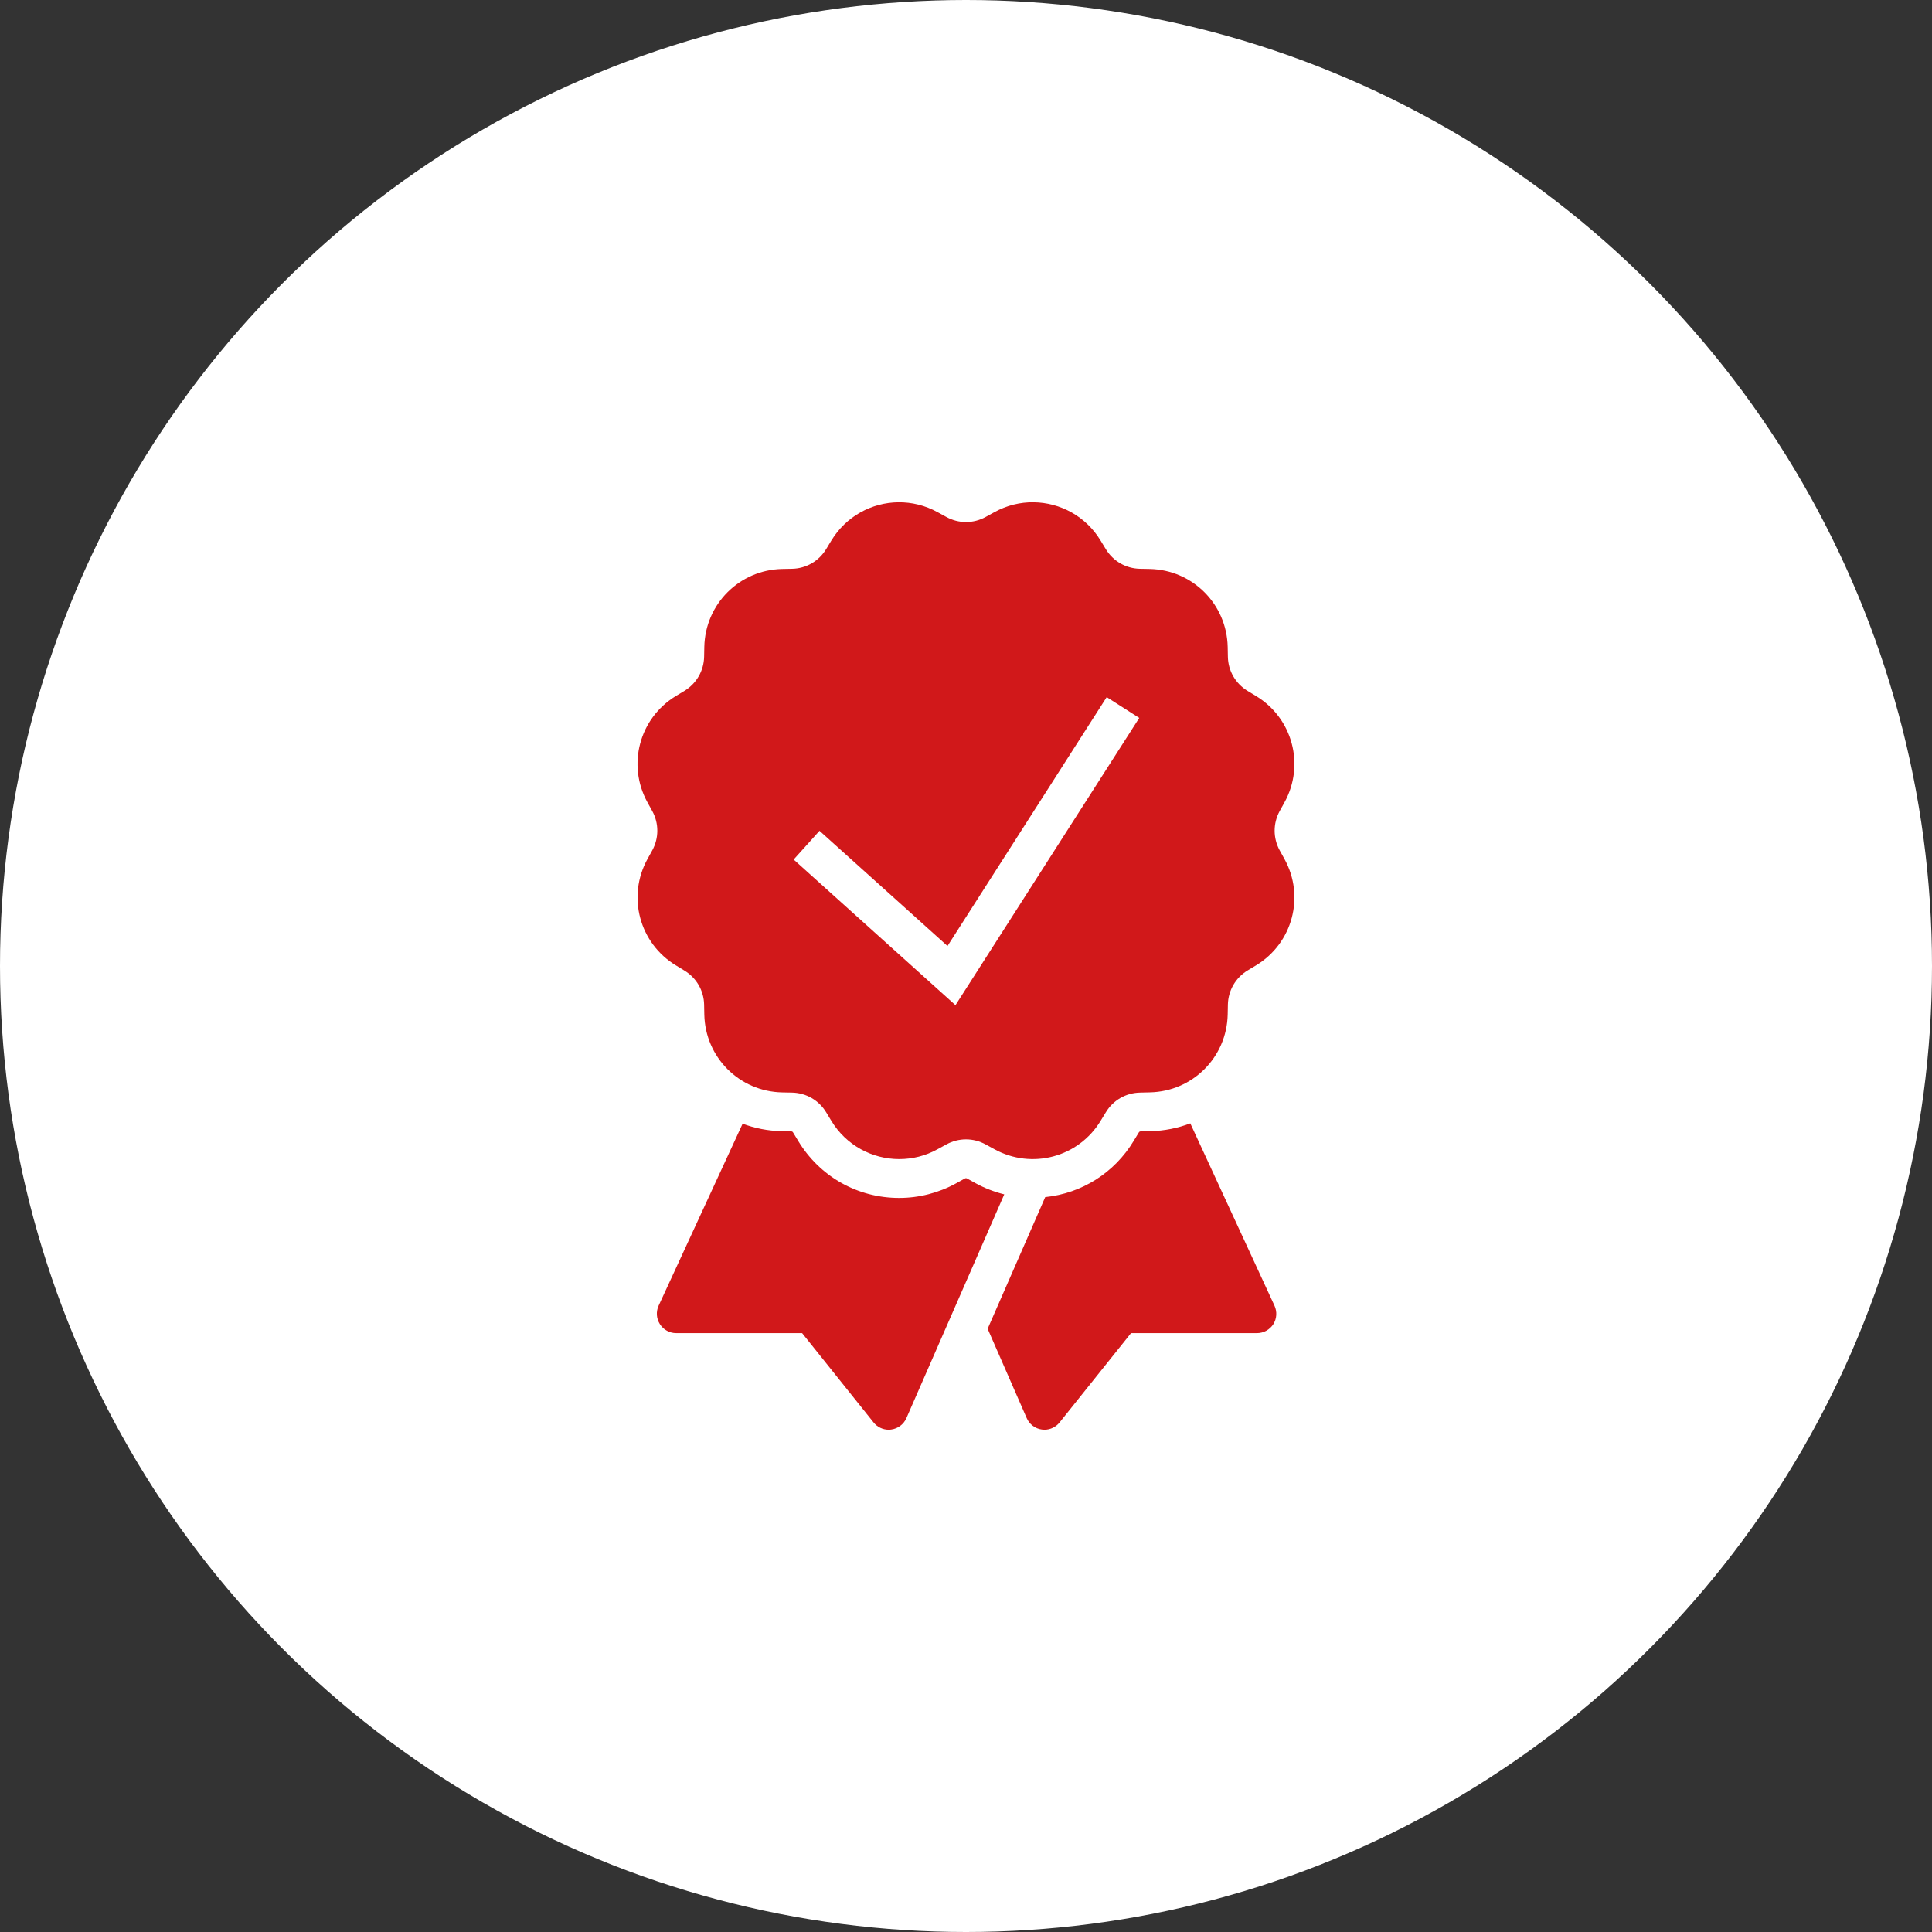
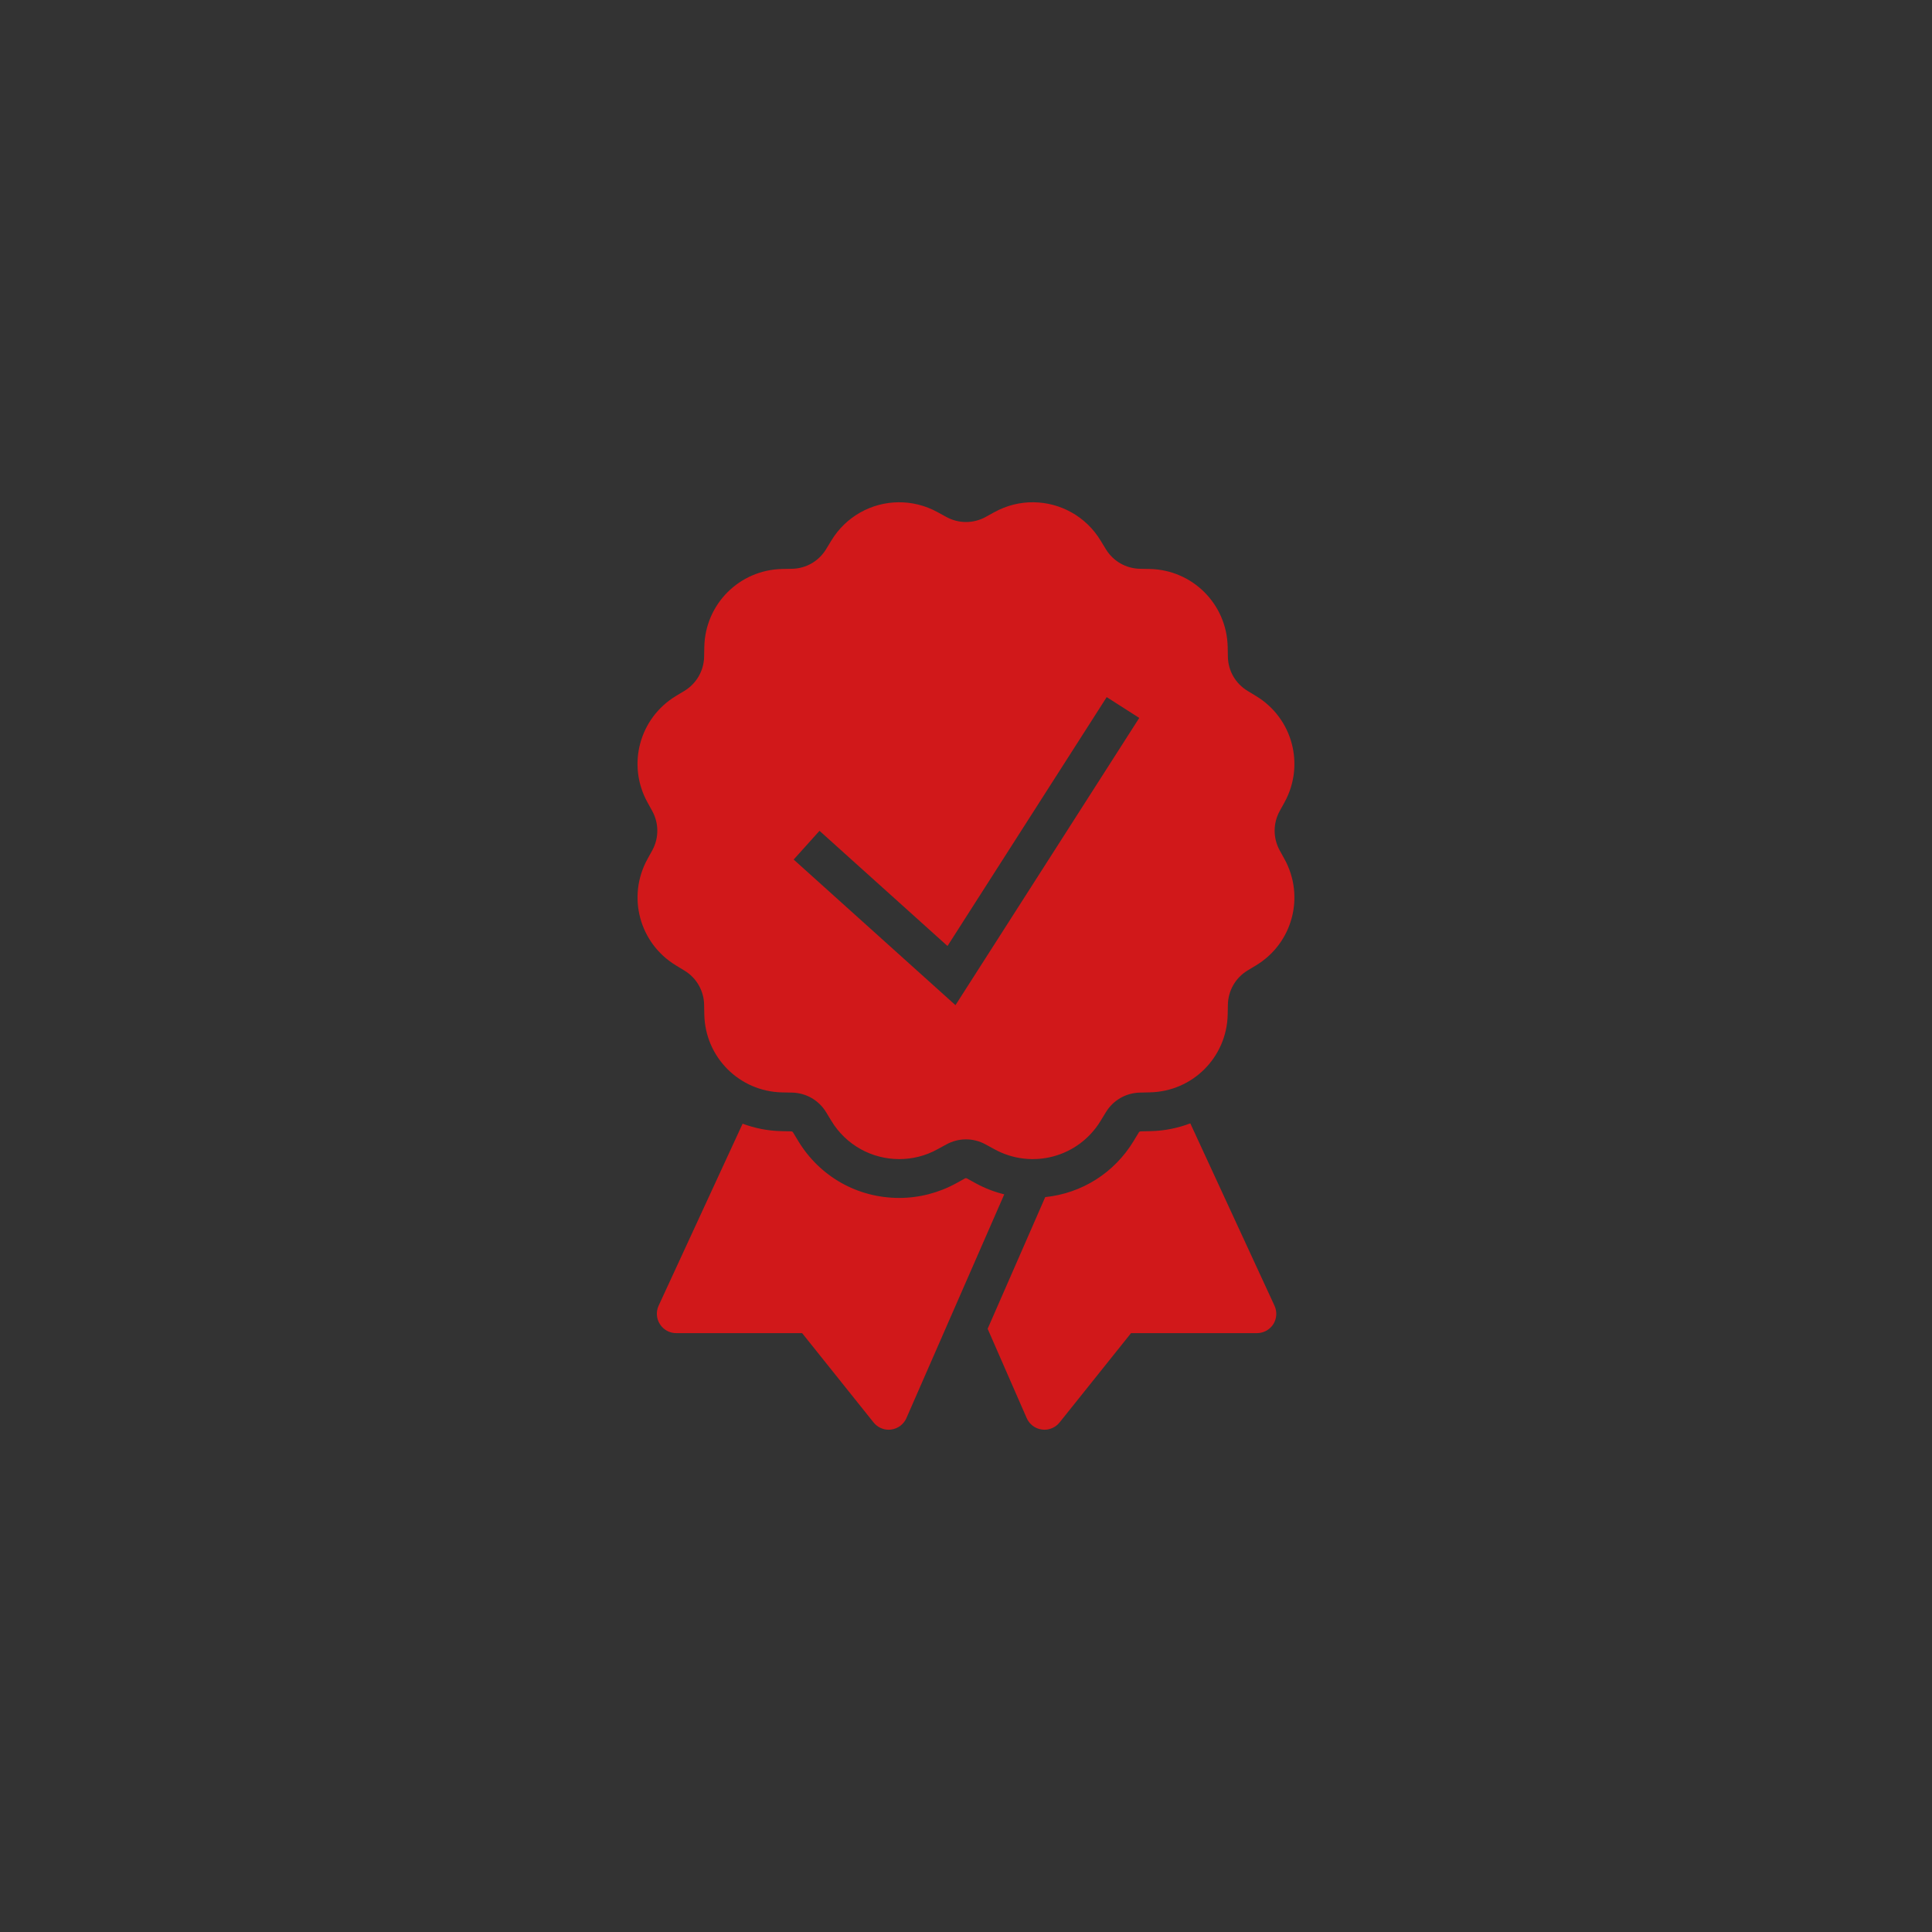
<svg xmlns="http://www.w3.org/2000/svg" width="40" height="40" viewBox="0 0 40 40" fill="none">
  <rect x="0" y="0" width="40" height="40" fill="#333333" stroke="none" />
-   <circle cx="20" cy="20" r="20" fill="white" />
  <path d="M26.594 17.786L26.495 17.607C26.355 17.351 26.355 17.047 26.495 16.791L26.594 16.612C27.021 15.836 26.762 14.868 26.004 14.41L25.829 14.304C25.58 14.152 25.427 13.889 25.422 13.597L25.418 13.393C25.399 12.507 24.691 11.799 23.805 11.78L23.601 11.776C23.309 11.77 23.046 11.618 22.894 11.368L22.788 11.194C22.482 10.688 21.95 10.405 21.399 10.399C21.125 10.395 20.845 10.462 20.587 10.604L20.407 10.703C20.152 10.843 19.847 10.843 19.591 10.702L19.412 10.604C19.154 10.462 18.874 10.396 18.599 10.399C18.049 10.405 17.517 10.688 17.211 11.193L17.105 11.368C16.953 11.618 16.689 11.771 16.398 11.776L16.194 11.78C15.308 11.799 14.6 12.507 14.582 13.393L14.578 13.597C14.572 13.889 14.419 14.152 14.17 14.304L13.994 14.41C13.237 14.868 12.977 15.836 13.405 16.612L13.504 16.791C13.644 17.047 13.644 17.351 13.504 17.607L13.405 17.786C12.978 18.562 13.237 19.529 13.995 19.988L14.169 20.094C14.419 20.245 14.572 20.509 14.578 20.8L14.582 21.005C14.6 21.89 15.308 22.599 16.194 22.617L16.398 22.621C16.689 22.627 16.953 22.779 17.105 23.029L17.211 23.204C17.52 23.715 18.06 23.998 18.617 23.998C18.887 23.998 19.16 23.933 19.412 23.793L19.592 23.695C19.847 23.554 20.152 23.554 20.408 23.695L20.587 23.793C21.363 24.219 22.33 23.961 22.788 23.204L22.895 23.029C23.046 22.779 23.31 22.627 23.602 22.621L23.806 22.616C24.692 22.598 25.399 21.89 25.418 21.005L25.422 20.8C25.428 20.509 25.58 20.244 25.829 20.093L26.005 19.987C26.762 19.529 27.021 18.562 26.594 17.786ZM19.782 20.811L16.432 17.796L16.967 17.201L19.617 19.586L22.913 14.433L23.587 14.864L19.782 20.811Z" fill="#D1181A" />
  <path d="M20.202 24.499L20.021 24.399C20.014 24.395 20.006 24.393 19.999 24.393C19.992 24.393 19.986 24.395 19.977 24.399L19.798 24.498C19.436 24.697 19.028 24.802 18.617 24.802C17.755 24.802 16.973 24.361 16.526 23.622L16.42 23.447C16.411 23.431 16.399 23.424 16.381 23.424L16.176 23.419C15.894 23.413 15.626 23.358 15.375 23.265L13.636 27.033C13.579 27.157 13.589 27.301 13.663 27.416C13.736 27.531 13.863 27.601 13.999 27.601H16.607L18.087 29.451C18.163 29.546 18.279 29.601 18.399 29.601C18.416 29.601 18.434 29.6 18.452 29.597C18.59 29.579 18.71 29.489 18.766 29.361L20.792 24.728C20.588 24.677 20.388 24.601 20.202 24.499ZM26.387 27.033L24.644 23.258C24.388 23.355 24.112 23.413 23.822 23.419L23.617 23.424C23.599 23.424 23.587 23.431 23.578 23.446L23.472 23.621C23.07 24.285 22.398 24.706 21.64 24.785L21.525 25.049L20.448 27.511L21.257 29.361C21.313 29.489 21.432 29.579 21.571 29.597C21.59 29.6 21.607 29.601 21.624 29.601C21.745 29.601 21.86 29.546 21.937 29.451L23.417 27.601H26.025C26.161 27.601 26.288 27.531 26.362 27.417C26.435 27.302 26.444 27.157 26.387 27.033Z" fill="#D1181A" />
</svg>